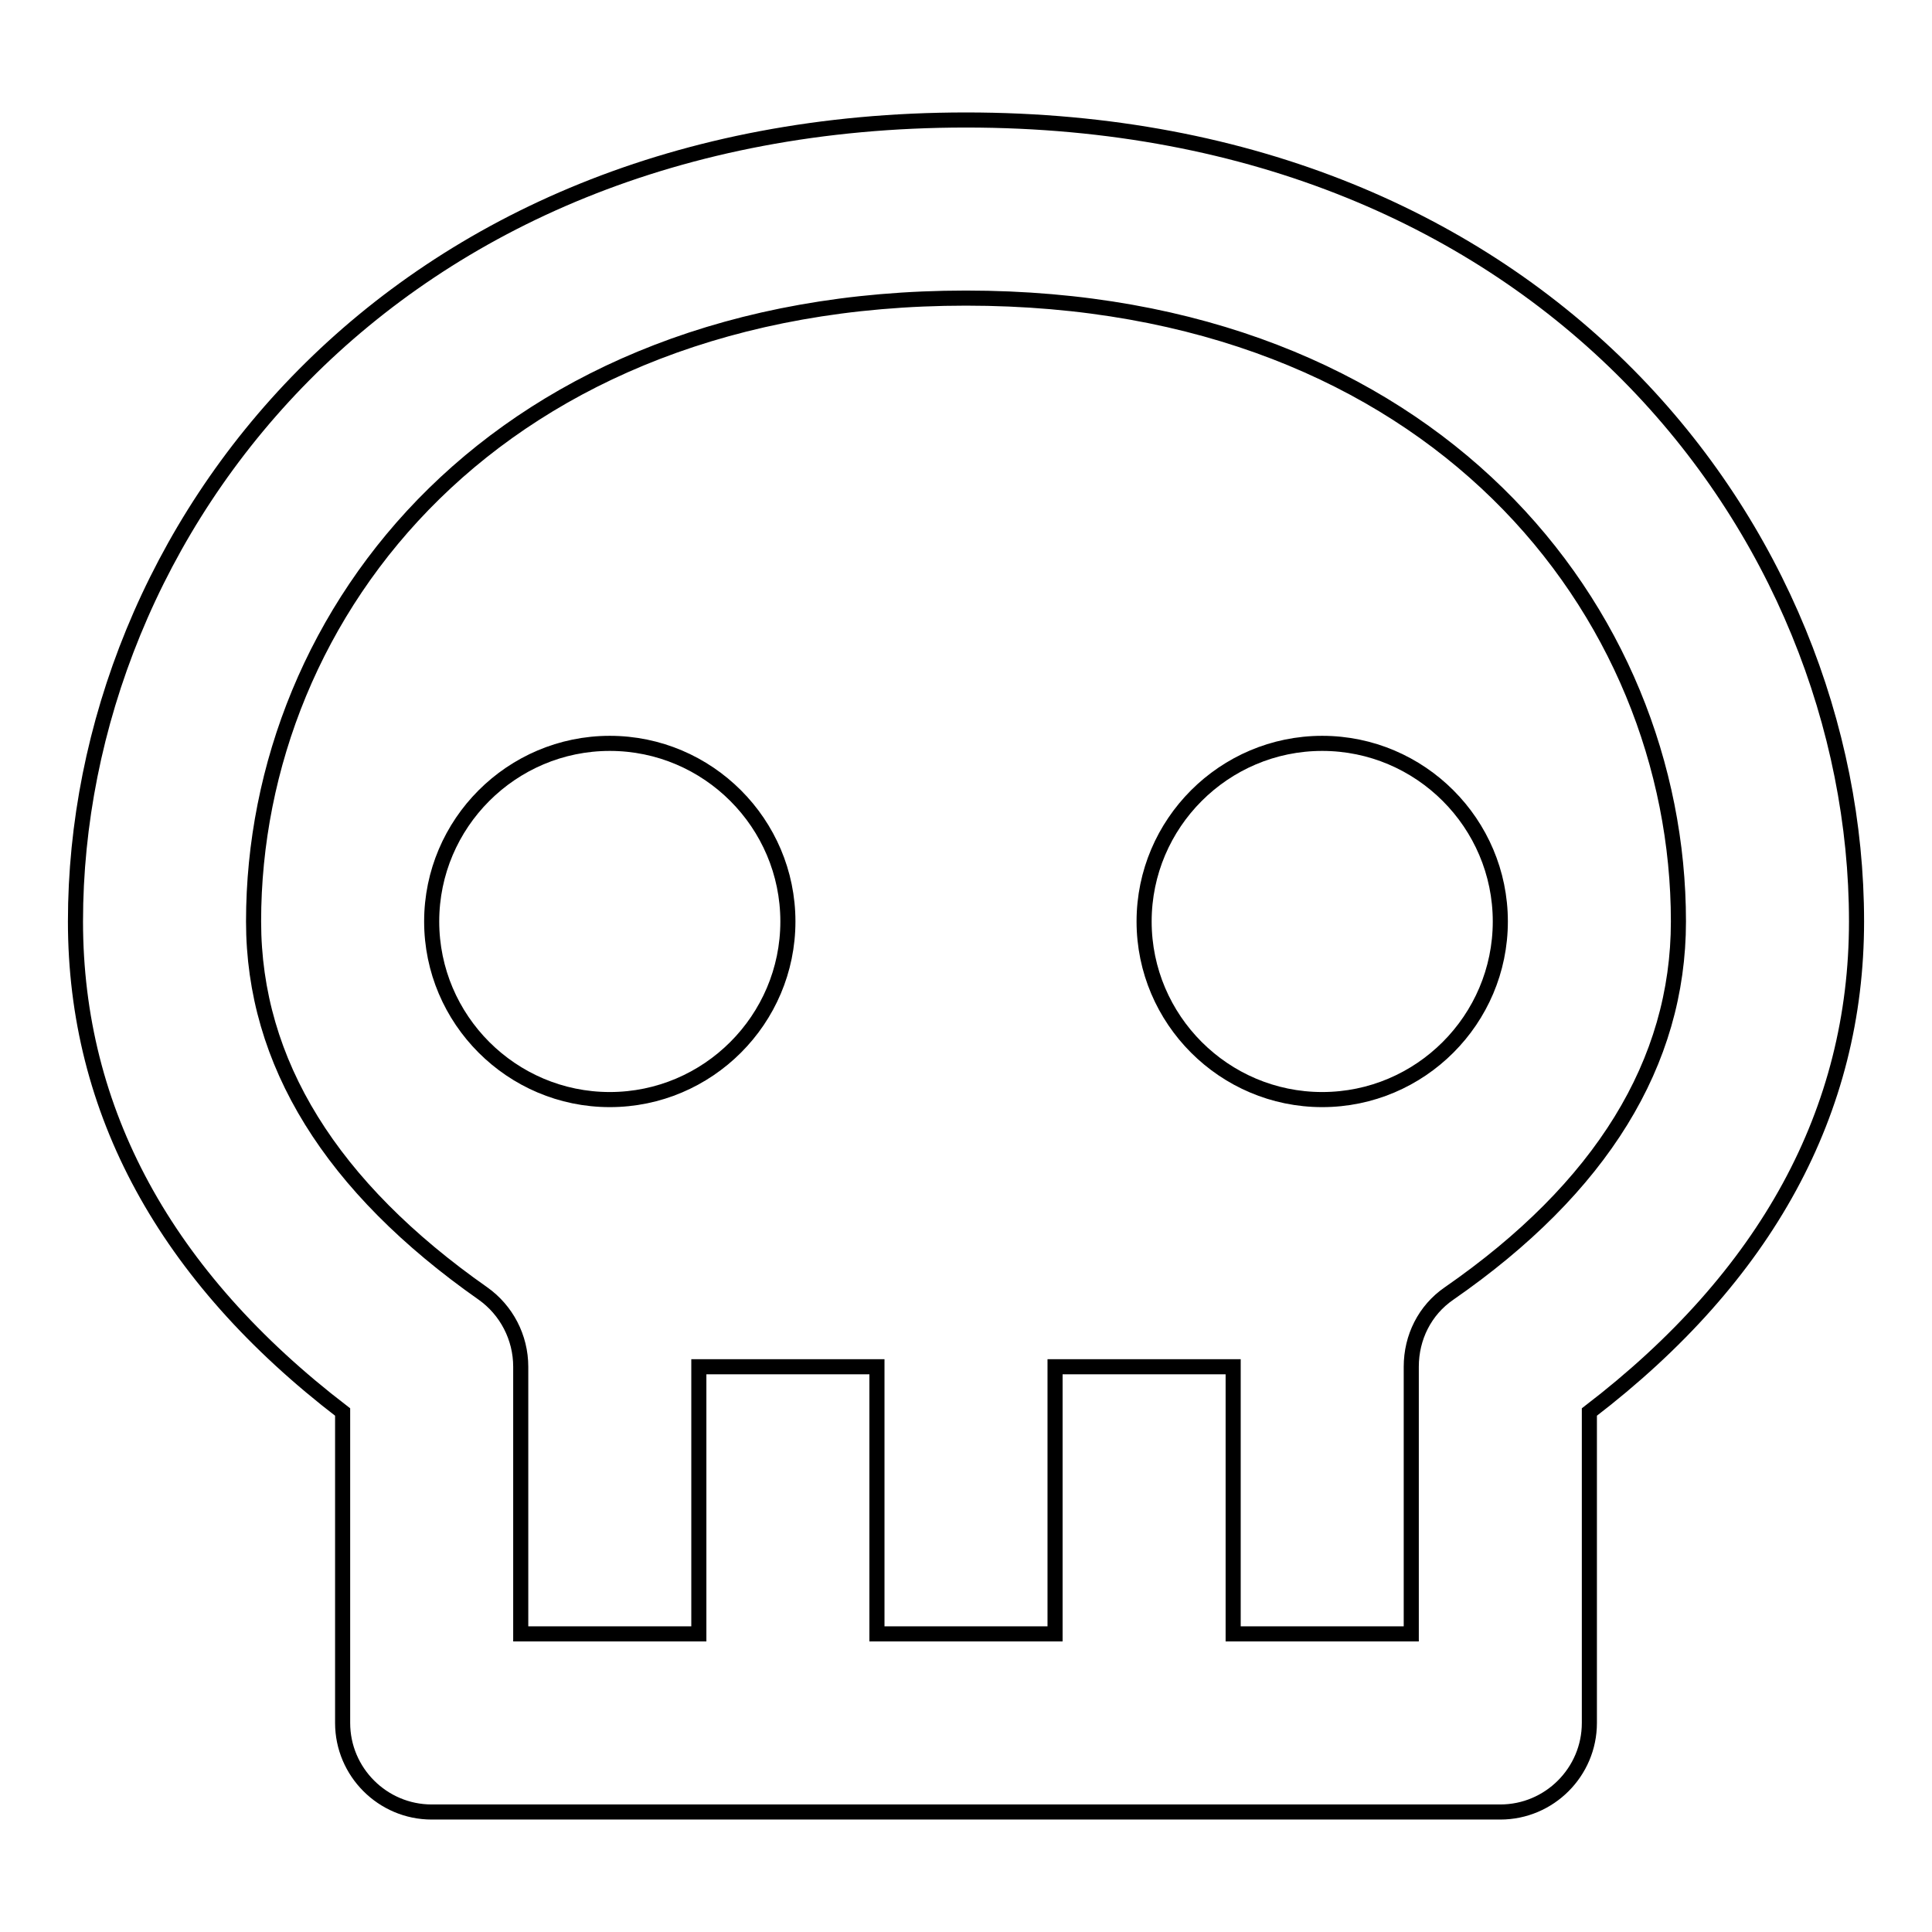
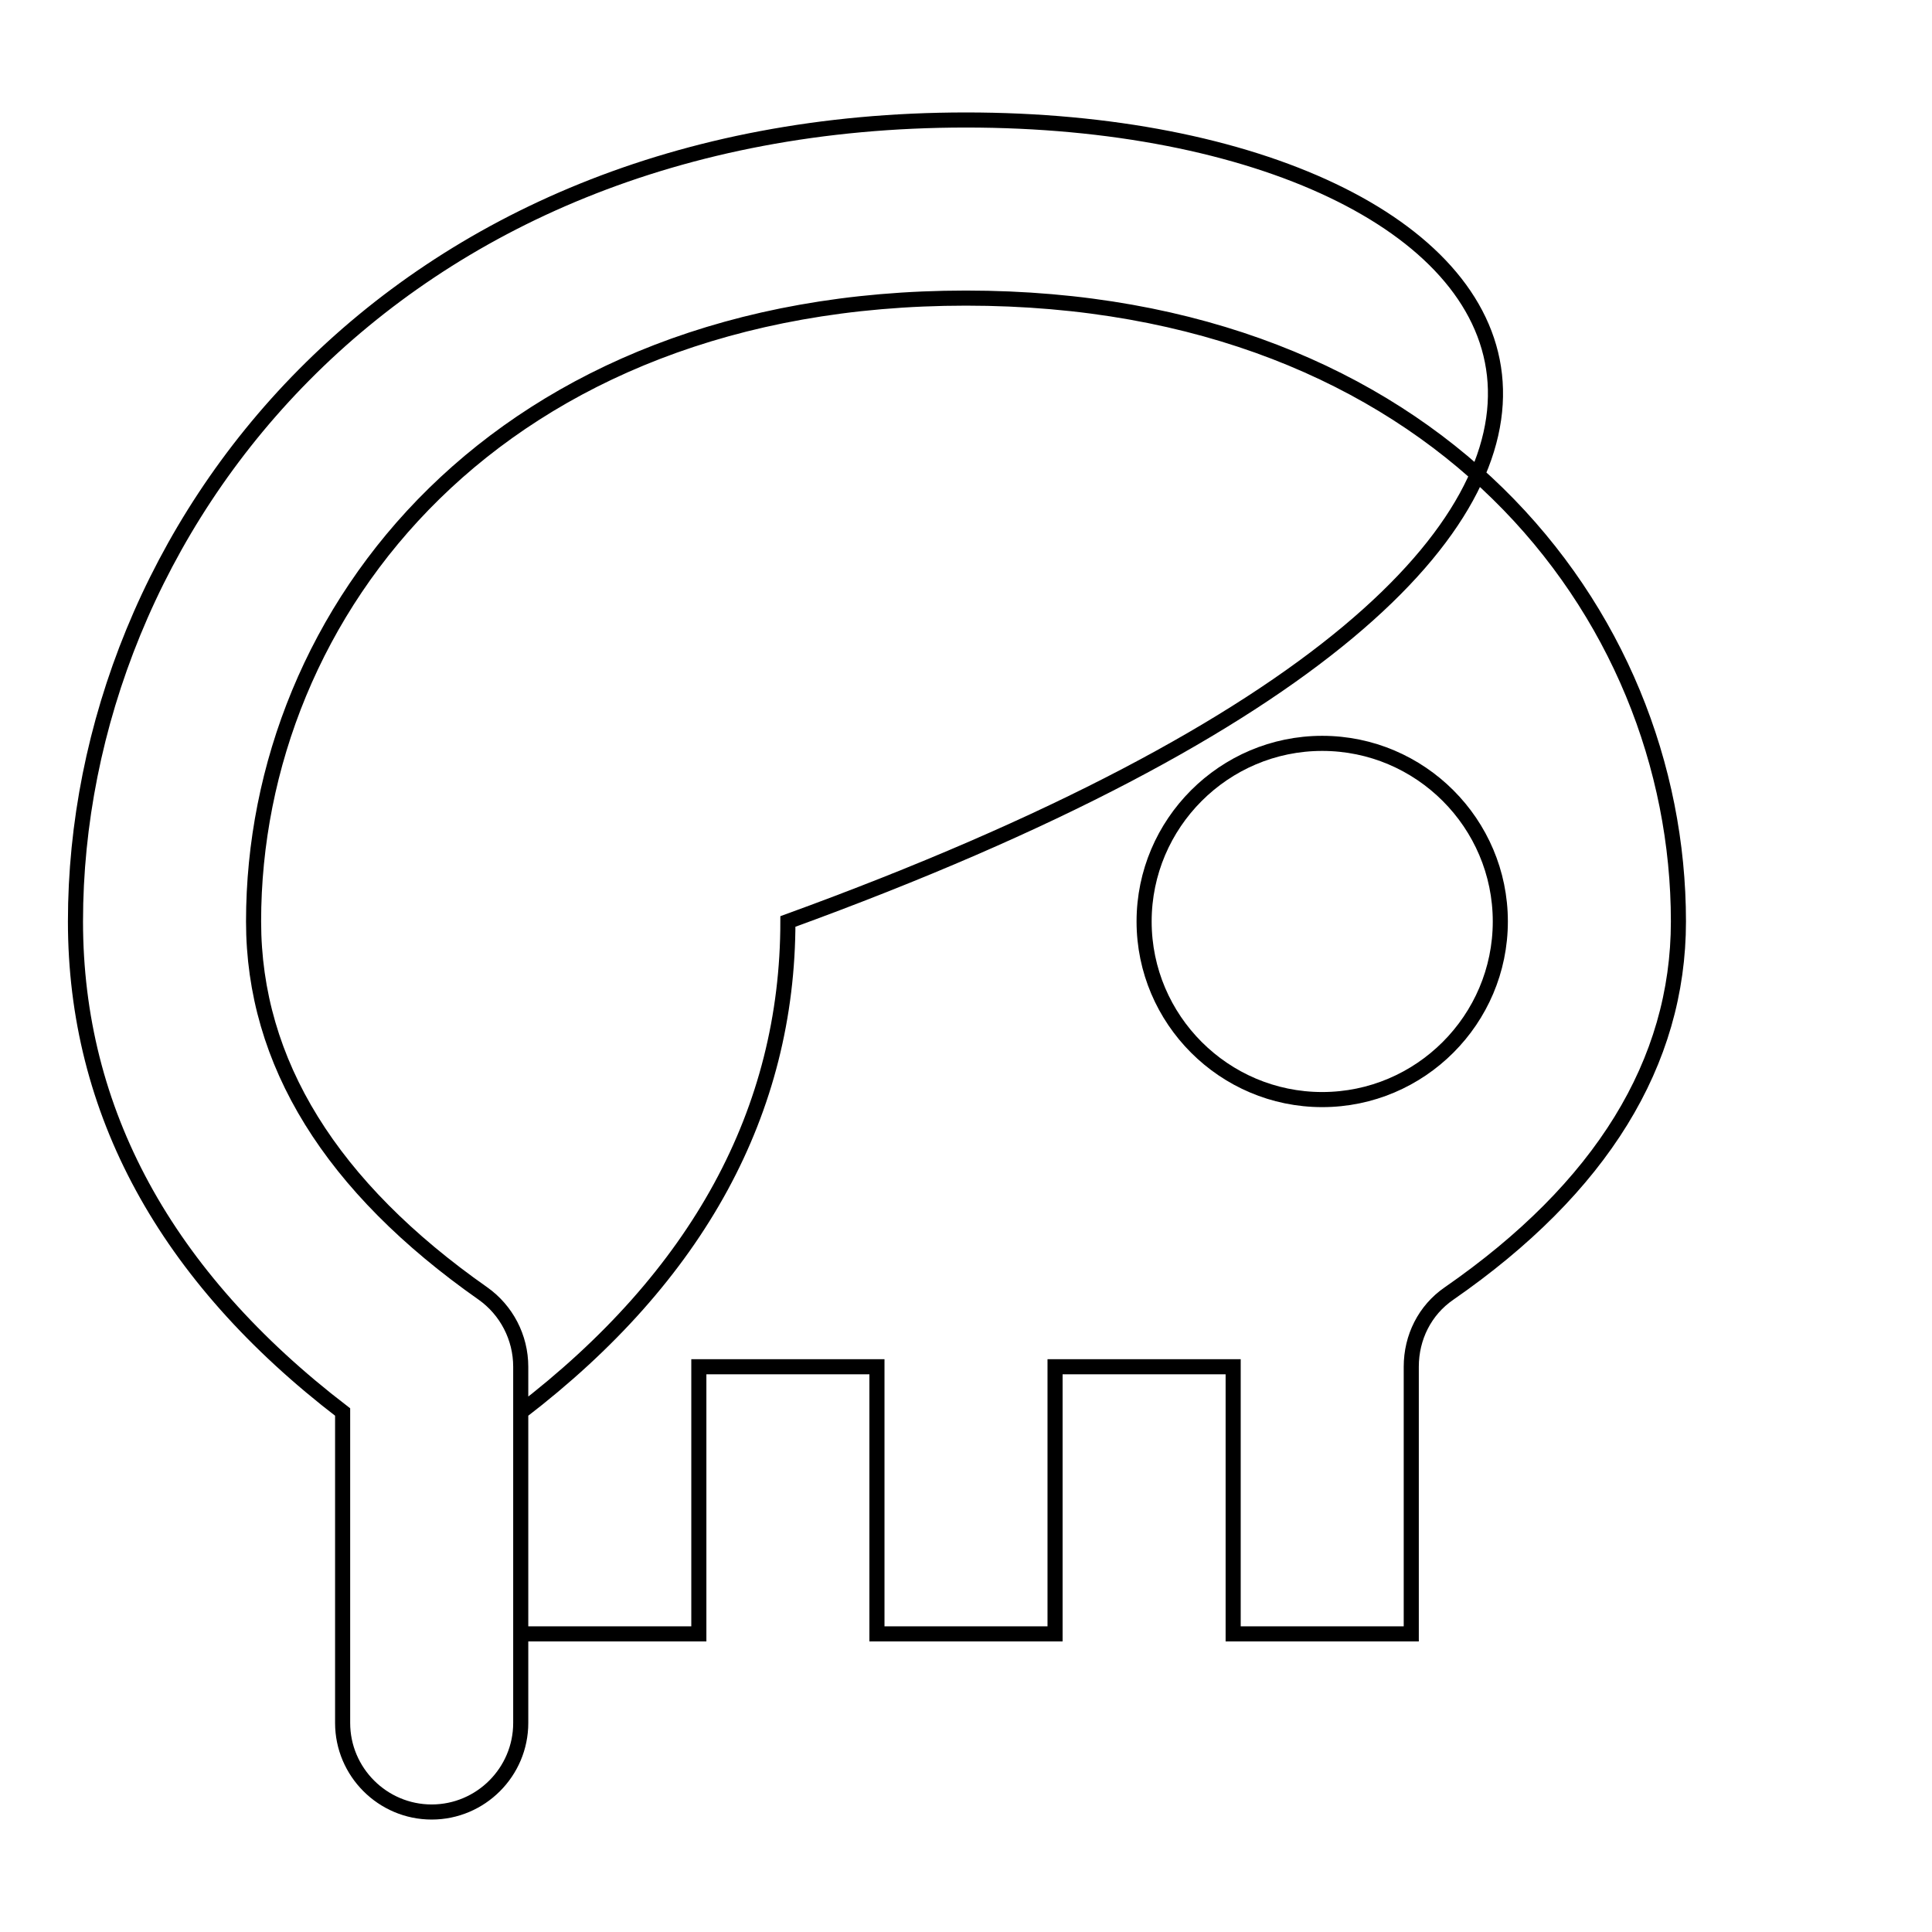
<svg xmlns="http://www.w3.org/2000/svg" version="1.1" x="0px" y="0px" viewBox="0 0 256 256" enable-background="new 0 0 256 256" xml:space="preserve">
  <g>
-     <path stroke-width="2" fill-opacity="0" stroke="#000000" d="M128,15.9c-76.6,0-118,54.7-118,106.2c0,25.1,11.9,47,35.4,65v41.2c0,6.5,5.3,11.8,11.8,11.8l0,0h141.6 c6.5,0,11.8-5.3,11.8-11.8l0,0v-41.2c23.5-18,35.4-39.9,35.4-65C246,70.6,204.6,15.9,128,15.9z M192,171.4c-3.2,2.2-5,5.8-5,9.7 v35.4h-23.6v-35.4h-23.6v35.4h-23.6v-35.4H92.6v35.4H69v-35.4c0-3.9-1.9-7.5-5-9.7c-20.1-14.1-30.4-30.6-30.4-49.3 C33.6,81,66,39.5,128,39.5c62,0,94.4,41.5,94.4,82.6C222.4,140.8,212.2,157.4,192,171.4L192,171.4z" />
-     <path stroke-width="2" fill-opacity="0" stroke="#000000" d="M57.2,122.1c0,13,10.6,23.6,23.6,23.6c13,0,23.6-10.6,23.6-23.6c0-13-10.6-23.6-23.6-23.6 C67.8,98.5,57.2,109.1,57.2,122.1z" />
+     <path stroke-width="2" fill-opacity="0" stroke="#000000" d="M128,15.9c-76.6,0-118,54.7-118,106.2c0,25.1,11.9,47,35.4,65v41.2c0,6.5,5.3,11.8,11.8,11.8l0,0c6.5,0,11.8-5.3,11.8-11.8l0,0v-41.2c23.5-18,35.4-39.9,35.4-65C246,70.6,204.6,15.9,128,15.9z M192,171.4c-3.2,2.2-5,5.8-5,9.7 v35.4h-23.6v-35.4h-23.6v35.4h-23.6v-35.4H92.6v35.4H69v-35.4c0-3.9-1.9-7.5-5-9.7c-20.1-14.1-30.4-30.6-30.4-49.3 C33.6,81,66,39.5,128,39.5c62,0,94.4,41.5,94.4,82.6C222.4,140.8,212.2,157.4,192,171.4L192,171.4z" />
    <path stroke-width="2" fill-opacity="0" stroke="#000000" d="M151.6,122.1c0,13,10.6,23.6,23.6,23.6c13,0,23.6-10.6,23.6-23.6c0-13-10.6-23.6-23.6-23.6 C162.2,98.5,151.6,109.1,151.6,122.1z" />
  </g>
</svg>